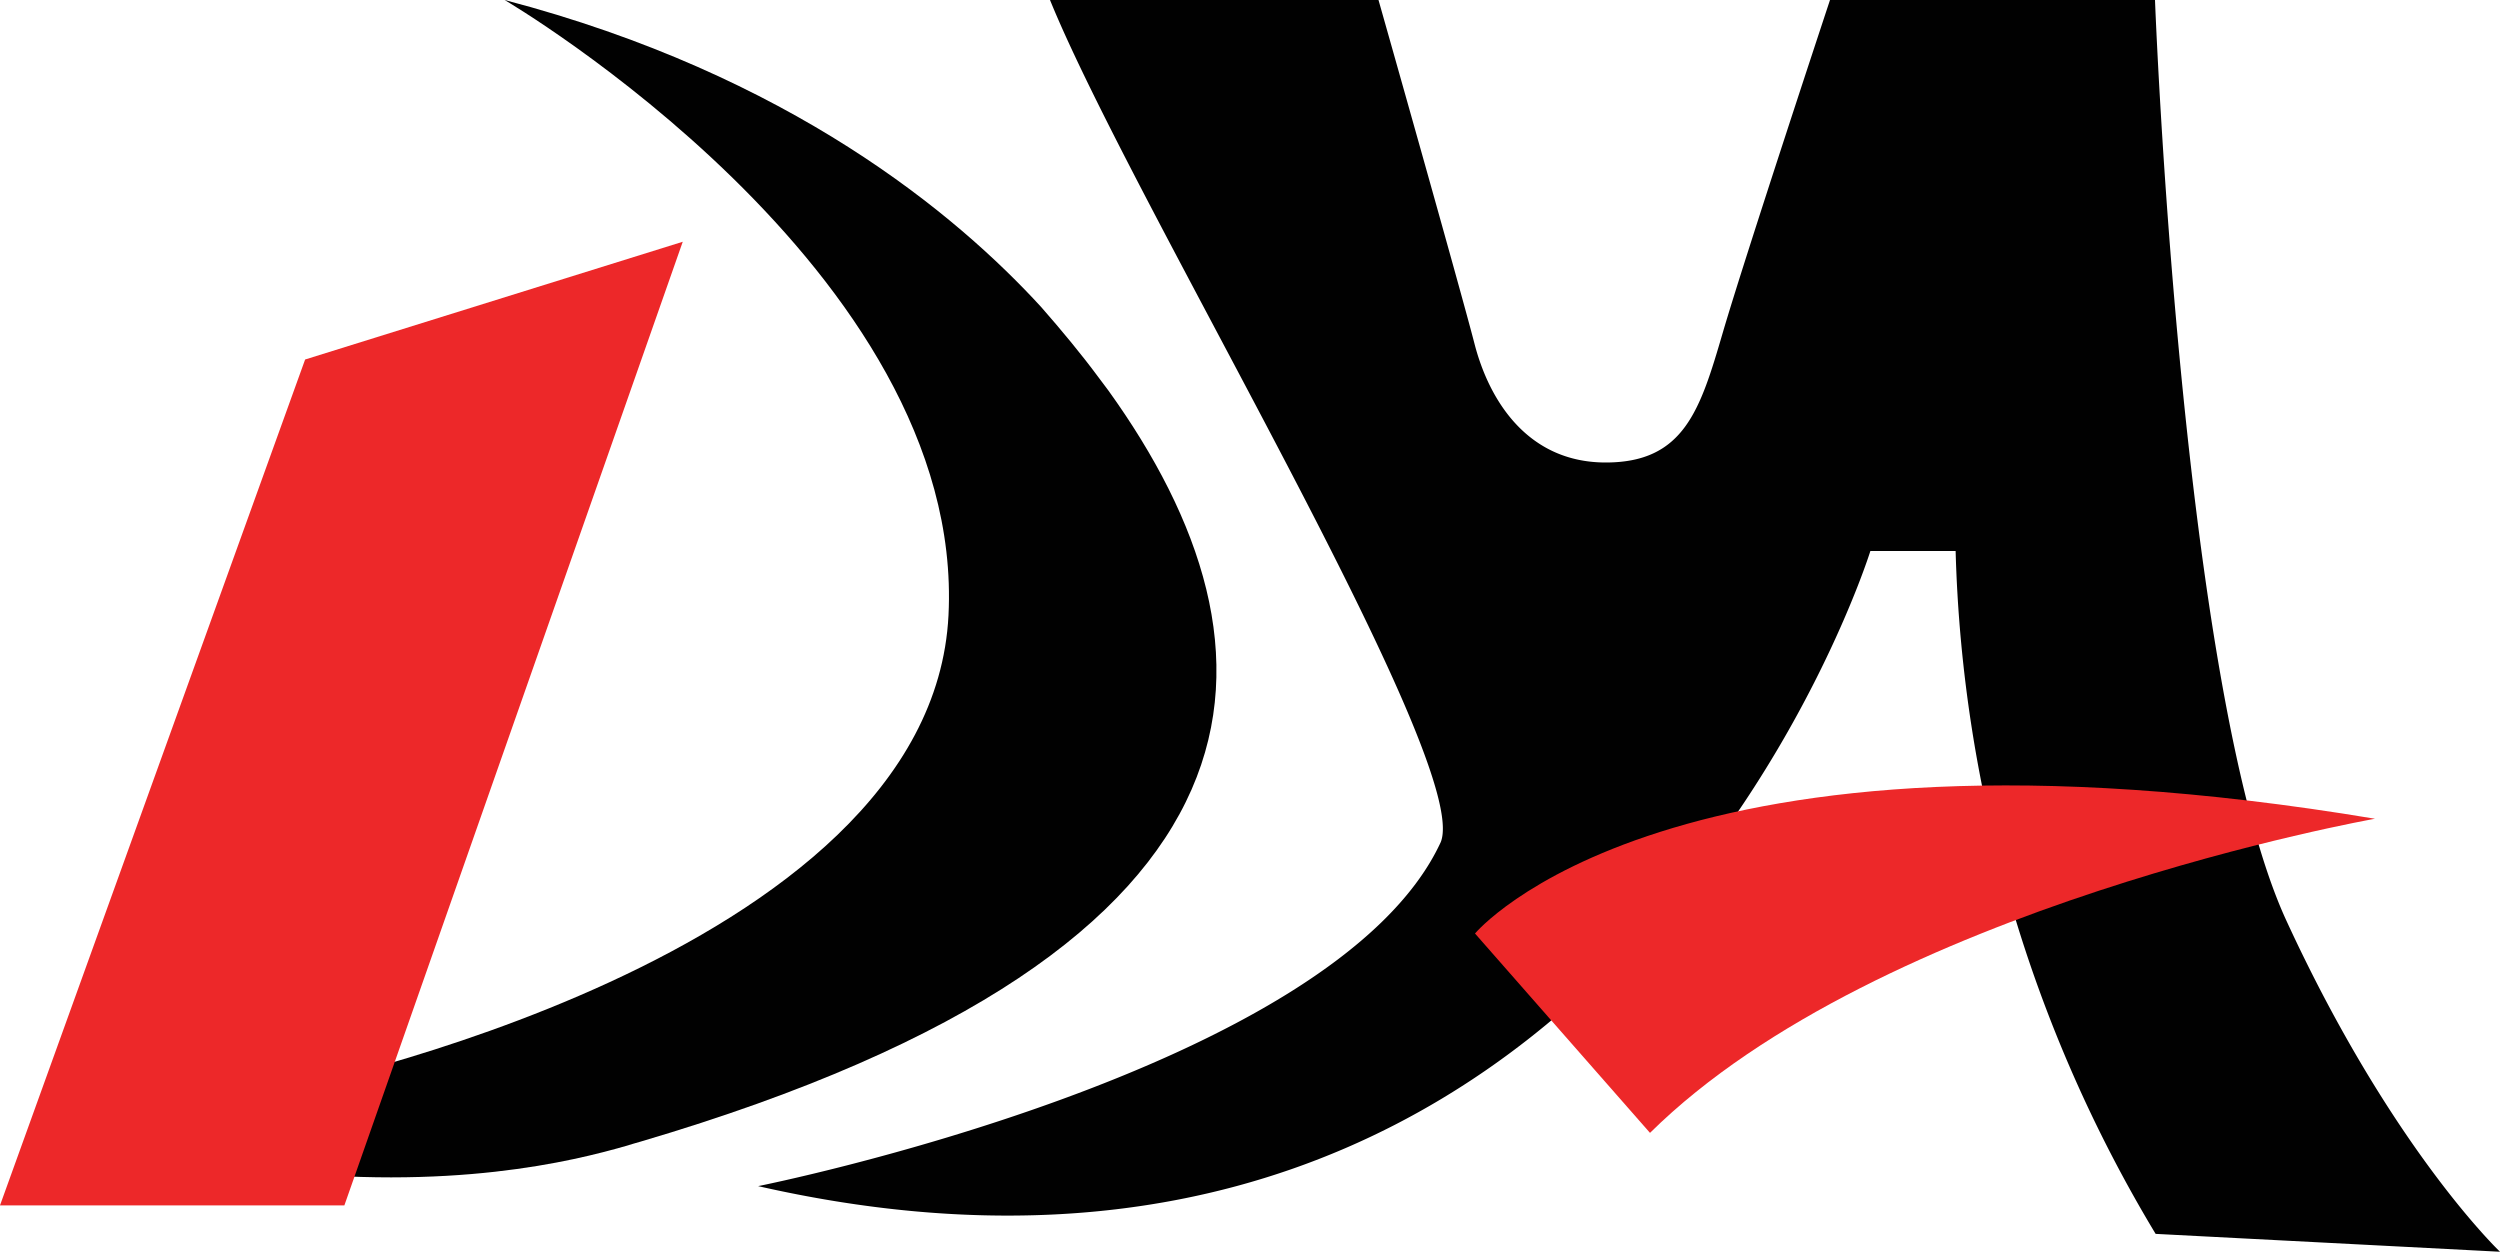
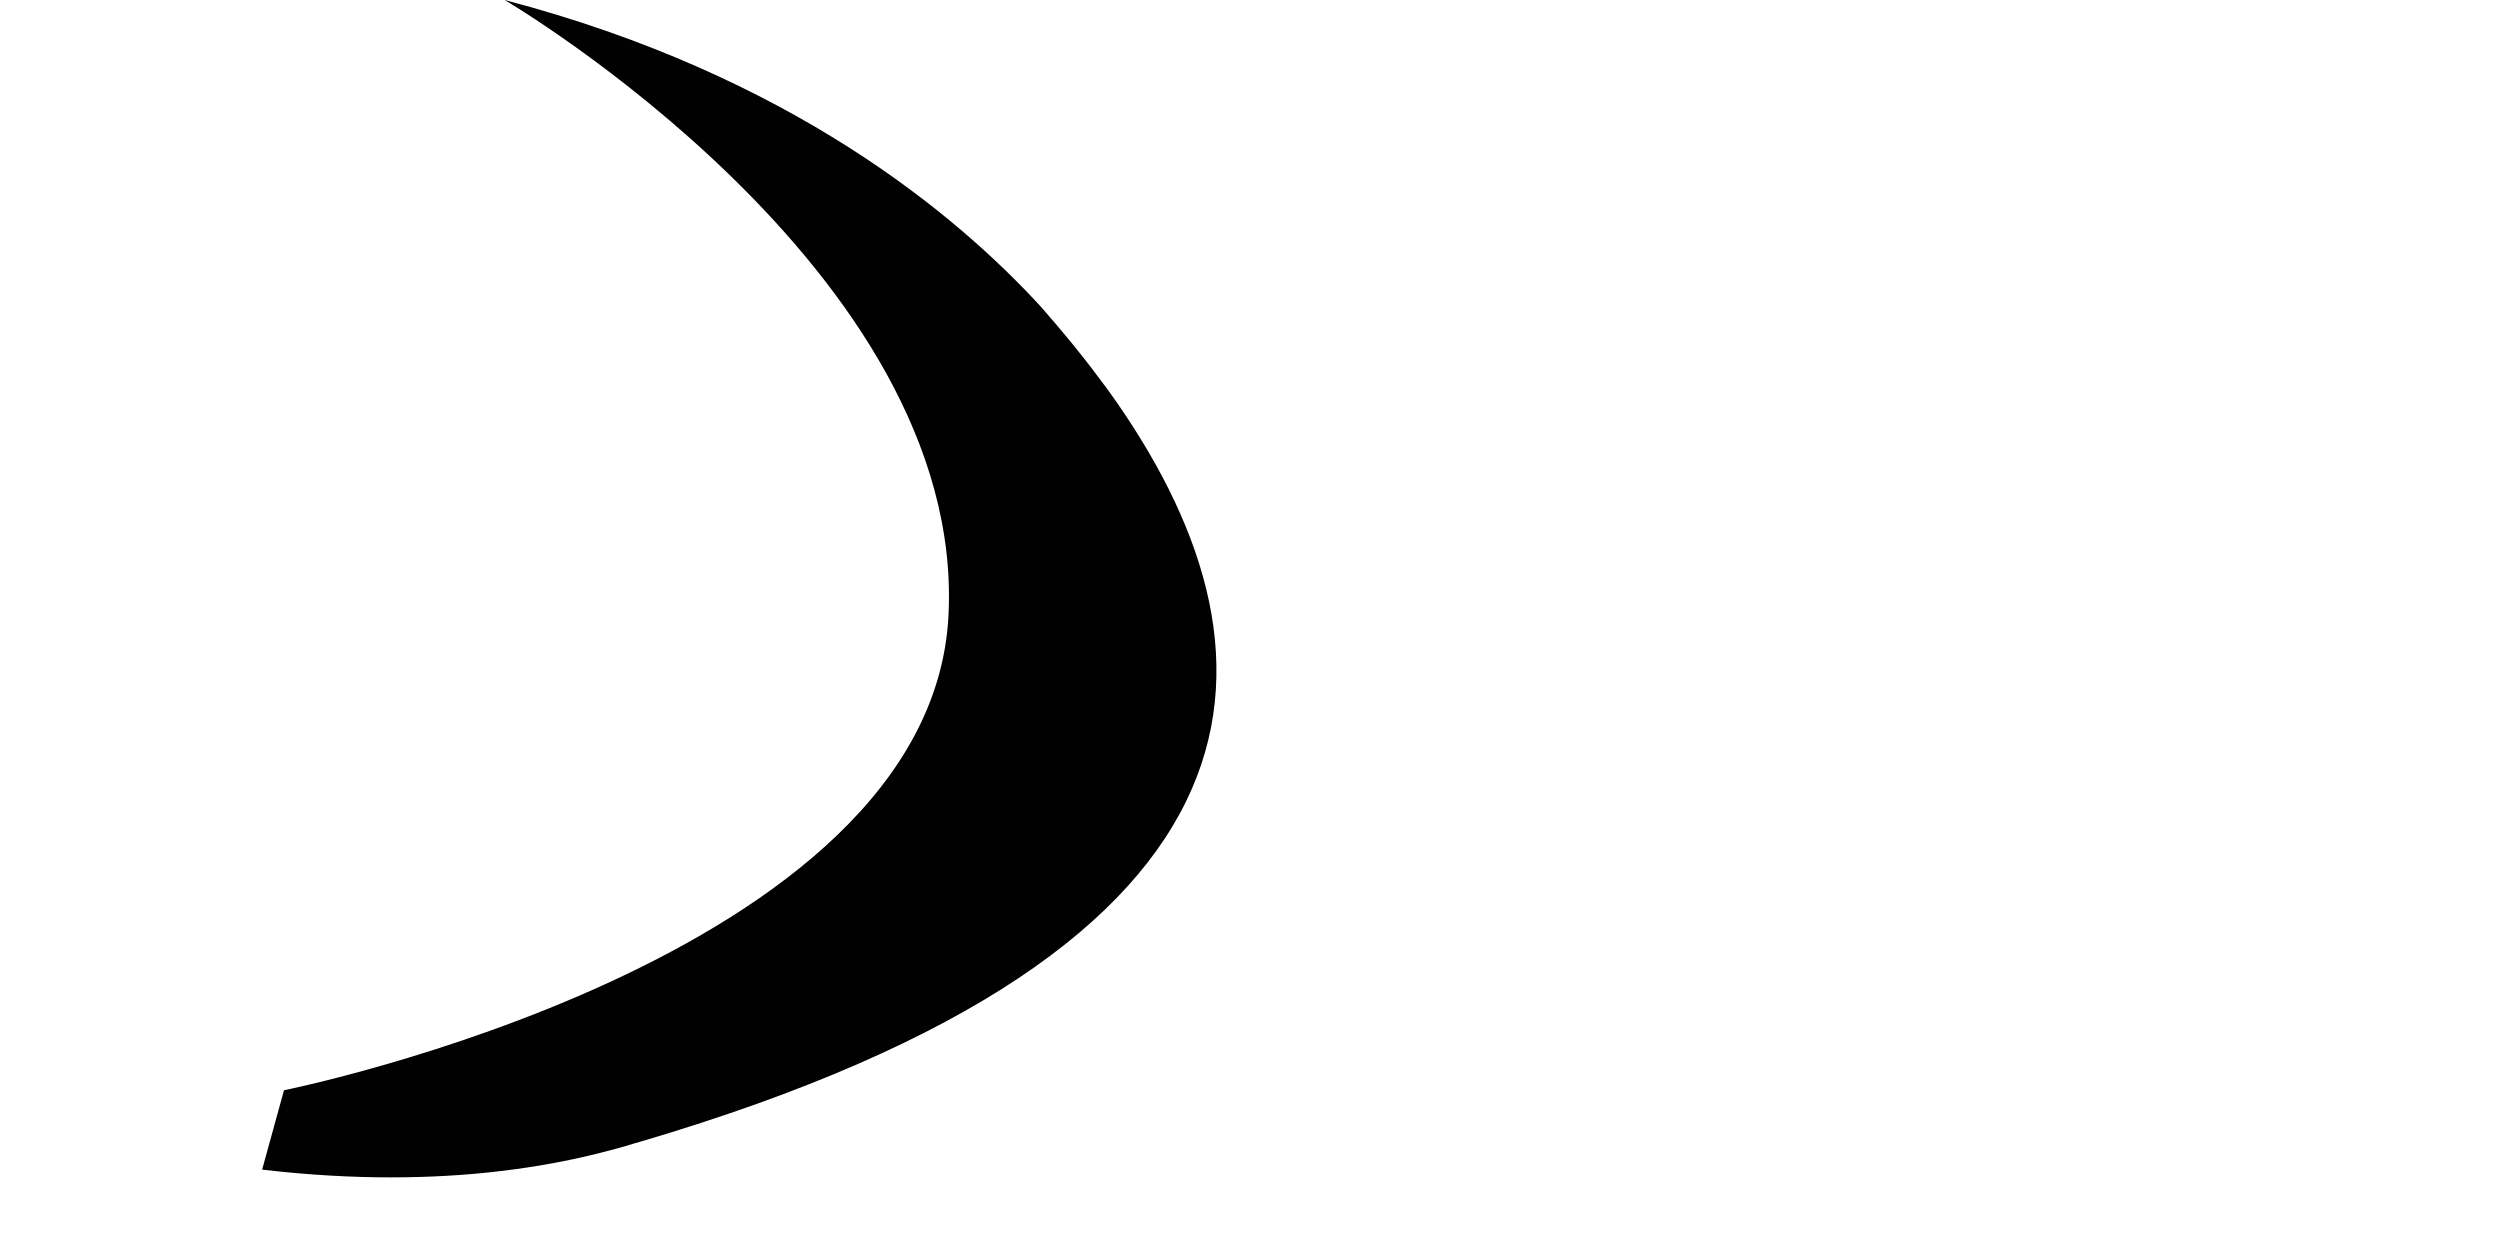
<svg xmlns="http://www.w3.org/2000/svg" id="Layer_1" data-name="Layer 1" viewBox="0 0 200 100.14">
  <defs>
    <style>.cls-1{fill:#010101;}.cls-2{fill:#ed2829;}</style>
  </defs>
-   <path class="cls-1" d="M60.65,94.89s46.15-9.19,54.61-27.52C117.82,61,90.65,16.33,84,0h26.28s6.52,23,7.68,27.5S122.18,37,128.46,37s7.56-4.23,9.36-10.38S146.4,0,146.4,0h26s2.09,55.38,10.51,73.65S200,100.14,200,100.14l-27.55-1.43a111.73,111.73,0,0,1-16-54.63h-6.82S129,110.43,60.65,94.89Z" />
  <path class="cls-1" d="M88.67,31.24l-.75-1s0,0,0,0c-1.42-1.92-3-3.82-4.62-5.67C76.57,17.22,63.24,6,40.37,0c0,0,36.89,21.63,35.51,49.22s-53.16,38-53.16,38-.86,3.1-1.75,6.35c15.1,1.77,24.9-.69,29.09-1.89.47-.14.88-.27,1.22-.36C104.07,75.74,103.48,51.84,88.67,31.24Z" />
-   <polygon class="cls-2" points="0 96.43 27.55 96.43 54.62 19.34 24.41 28.76 0 96.43" />
-   <path class="cls-2" d="M132,90.63l-14-15.95s15.47-18.61,72-9.18C190,65.5,150.33,72.51,132,90.63Z" />
</svg>